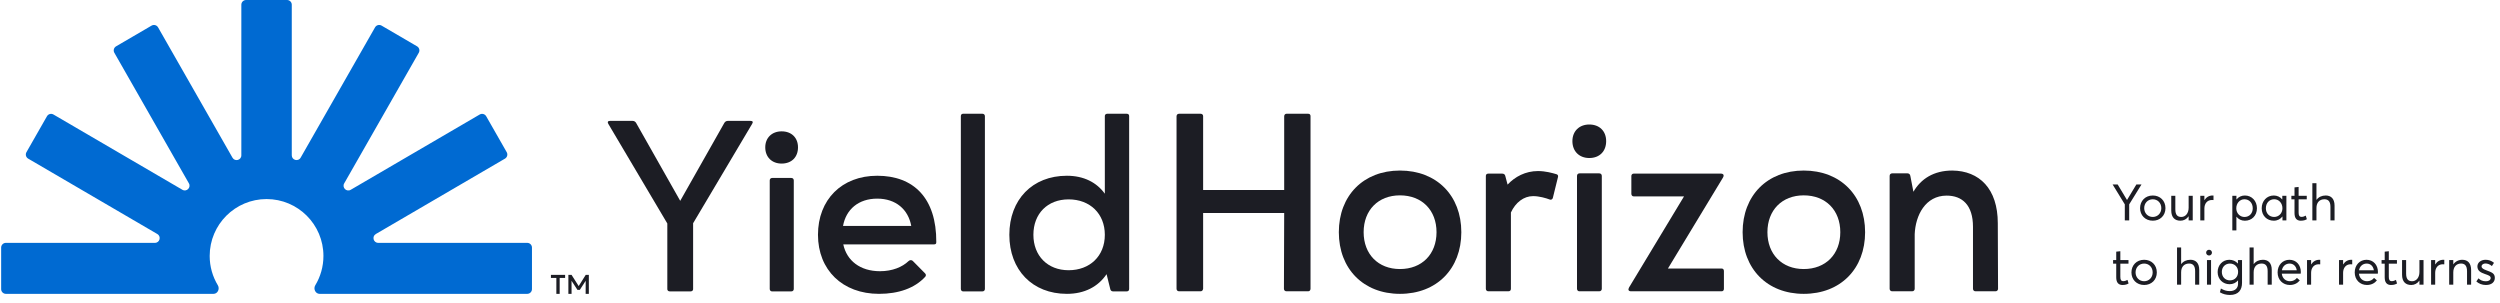
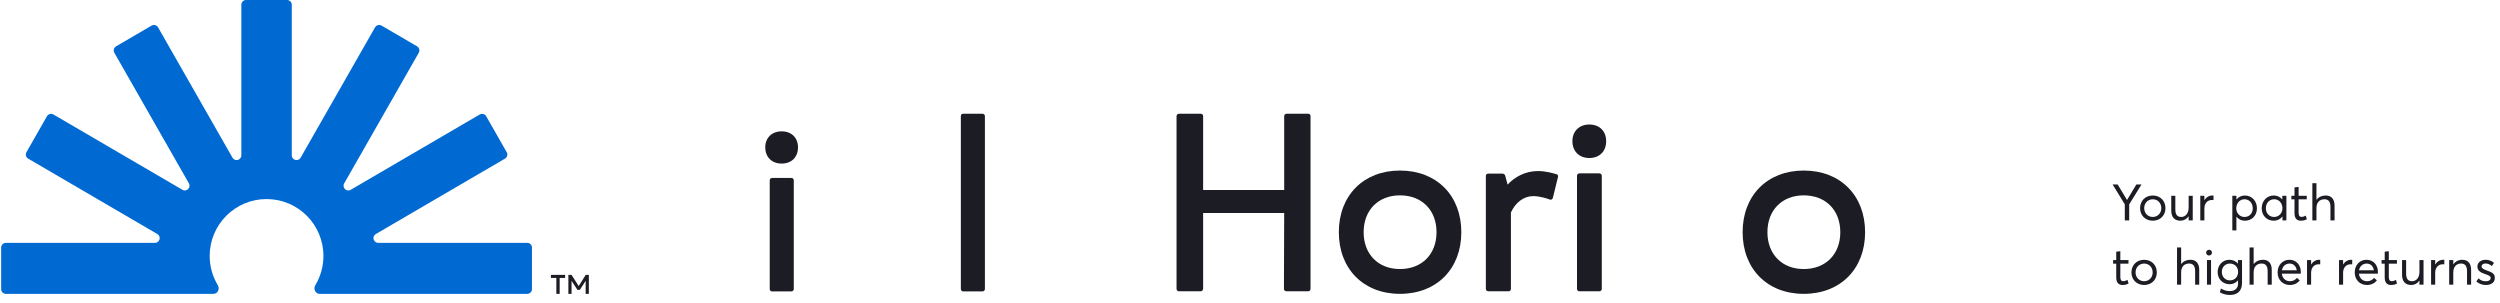
<svg xmlns="http://www.w3.org/2000/svg" width="330" height="40" viewBox="0 0 330 40" fill="none">
  <g clip-path="url(#clip0_42_80)">
    <path d="M31.857 0.626C31.857 0.28 32.137 0 32.483 0H37.889C38.234 0 38.514 0.28 38.514 0.626V20.503C38.514 21.145 39.365 21.371 39.683 20.814L49.507 3.61C49.679 3.308 50.065 3.204 50.366 3.38L55.05 6.114C55.347 6.287 55.448 6.667 55.278 6.965L45.434 24.205C45.117 24.761 45.74 25.378 46.292 25.055L63.319 15.116C63.62 14.941 64.005 15.044 64.178 15.346L66.886 20.088C67.056 20.386 66.954 20.766 66.658 20.939L49.609 30.891C49.058 31.213 49.286 32.057 49.925 32.057H69.594C69.94 32.057 70.22 32.337 70.22 32.683V38.162C70.22 38.508 69.94 38.788 69.594 38.788H42.181C41.64 38.788 41.333 38.127 41.613 37.665C42.299 36.532 42.693 35.204 42.693 33.783C42.693 29.637 39.332 26.276 35.186 26.276C31.04 26.276 27.678 29.637 27.678 33.783C27.678 35.204 28.073 36.532 28.759 37.665C29.039 38.127 28.731 38.788 28.191 38.788H0.777C0.432 38.788 0.152 38.508 0.152 38.162V32.683C0.152 32.337 0.432 32.057 0.777 32.057H20.451C21.09 32.057 21.318 31.213 20.767 30.891L3.719 20.939C3.422 20.767 3.321 20.387 3.491 20.089L6.199 15.346C6.371 15.044 6.757 14.941 7.058 15.116L24.075 25.05C24.628 25.373 25.252 24.756 24.934 24.2L15.094 6.967C14.924 6.669 15.025 6.29 15.322 6.117L20.006 3.382C20.307 3.207 20.693 3.31 20.865 3.612L30.688 20.815C31.006 21.373 31.857 21.147 31.857 20.505V0.626Z" fill="#006AD2" />
    <path d="M73.439 38.788V36.691H72.722V36.285H74.595V36.691H73.876V38.788H73.439ZM75.026 38.788V36.285H75.446L76.387 37.763L77.316 36.285H77.727V38.788H77.305L77.31 37.063L76.535 38.264H76.224L75.443 37.063L75.446 38.788H75.026Z" fill="#1C1D24" />
-     <path d="M80.294 16.346C80.163 16.119 80.228 15.957 80.523 15.957H83.502C83.699 15.957 83.863 16.054 83.961 16.216L89.789 26.512L95.617 16.216C95.715 16.054 95.879 15.957 96.075 15.957H99.055C99.349 15.957 99.448 16.087 99.284 16.346L91.491 29.467V38.171C91.491 38.333 91.36 38.463 91.164 38.463H88.414C88.217 38.463 88.086 38.333 88.086 38.171V29.5L80.294 16.346Z" fill="#1C1D24" />
    <path d="M104.779 23.816V38.139C104.779 38.333 104.649 38.463 104.452 38.463H101.898C101.735 38.463 101.604 38.333 101.604 38.139V23.816C101.604 23.621 101.735 23.491 101.931 23.491H104.452C104.649 23.491 104.779 23.621 104.779 23.816ZM101.014 19.449C101.014 18.182 101.898 17.338 103.175 17.338C104.485 17.338 105.336 18.182 105.336 19.449C105.336 20.748 104.485 21.592 103.175 21.592C101.898 21.592 101.014 20.748 101.014 19.449Z" fill="#1C1D24" />
-     <path d="M111.28 29.824H120.284C119.891 27.648 118.254 26.219 115.798 26.219C113.31 26.219 111.673 27.648 111.28 29.824ZM111.313 32.26C111.771 34.404 113.539 35.8 116.158 35.8C117.796 35.8 119.105 35.248 119.924 34.468C120.022 34.371 120.12 34.339 120.218 34.339C120.317 34.339 120.415 34.371 120.48 34.436L122.118 36.092C122.249 36.222 122.249 36.417 122.118 36.547C120.742 38.041 118.614 38.788 116.028 38.788C111.215 38.788 107.973 35.638 107.973 30.993C107.973 26.349 111.116 23.199 115.798 23.199C120.579 23.199 123.623 26.122 123.59 31.968C123.59 32.195 123.492 32.26 123.263 32.26H111.313Z" fill="#1C1D24" />
    <path d="M130.007 15.339V38.138C130.007 38.333 129.876 38.463 129.68 38.463H127.126C126.962 38.463 126.832 38.333 126.832 38.138V15.339C126.832 15.145 126.93 15.015 127.126 15.015H129.68C129.876 15.015 130.007 15.145 130.007 15.339Z" fill="#1C1D24" />
-     <path d="M140.829 38.788C136.278 38.788 133.233 35.638 133.233 30.994C133.233 26.349 136.278 23.199 140.829 23.199C143.054 23.199 144.758 24.076 145.838 25.57V15.307C145.838 15.112 146.002 15.015 146.166 15.015H148.72C148.916 15.015 149.047 15.112 149.047 15.307V38.138C149.047 38.366 148.916 38.463 148.72 38.463H146.919C146.722 38.463 146.591 38.333 146.559 38.171L146.068 36.19C144.954 37.846 143.154 38.788 140.829 38.788ZM145.838 30.994C145.838 28.201 143.874 26.317 141.058 26.317C138.275 26.317 136.408 28.201 136.408 30.994C136.408 33.754 138.275 35.67 141.058 35.67C143.841 35.67 145.838 33.819 145.838 30.994Z" fill="#1C1D24" />
    <path d="M155.64 38.45C155.438 38.45 155.303 38.315 155.303 38.113V15.352C155.303 15.15 155.438 15.015 155.64 15.015H158.476C158.679 15.015 158.813 15.15 158.813 15.319V25.078H169.513V15.352C169.513 15.15 169.648 15.015 169.817 15.015H172.686C172.888 15.015 172.989 15.15 172.989 15.319V38.113C172.989 38.315 172.854 38.45 172.686 38.45H169.817C169.614 38.45 169.479 38.315 169.479 38.113L169.513 28.117H158.813V38.113C158.779 38.315 158.679 38.45 158.476 38.45H155.64Z" fill="#1C1D24" />
    <path d="M176.726 30.65C176.726 25.821 179.967 22.512 184.794 22.512C189.653 22.512 192.895 25.821 192.895 30.65C192.895 35.479 189.653 38.788 184.794 38.788C179.967 38.788 176.726 35.479 176.726 30.65ZM180 30.65C180 33.554 181.925 35.513 184.794 35.513C187.696 35.513 189.621 33.554 189.621 30.65C189.621 27.745 187.696 25.787 184.794 25.787C181.925 25.787 180 27.745 180 30.65Z" fill="#1C1D24" />
    <path d="M204.536 26.327C204.097 26.159 203.187 25.888 202.376 25.888C201.127 25.888 200.047 26.733 199.44 28.049V38.113C199.44 38.315 199.338 38.45 199.102 38.45H196.469C196.267 38.45 196.132 38.315 196.132 38.113V23.221C196.132 23.018 196.267 22.917 196.469 22.917H198.292C198.528 22.917 198.663 23.052 198.697 23.221L199.001 24.369C199.979 23.322 201.364 22.579 203.017 22.579C204.03 22.579 204.942 22.849 205.413 22.984C205.616 23.018 205.718 23.187 205.65 23.389L204.975 26.125C204.942 26.26 204.806 26.361 204.705 26.361C204.638 26.361 204.604 26.361 204.536 26.327Z" fill="#1C1D24" />
    <path d="M211.438 23.221V38.113C211.438 38.315 211.304 38.45 211.101 38.45H208.469C208.3 38.45 208.164 38.315 208.164 38.113V23.221C208.164 23.018 208.3 22.883 208.503 22.883H211.101C211.304 22.883 211.438 23.018 211.438 23.221ZM207.557 18.629C207.557 17.312 208.469 16.434 209.785 16.434C211.135 16.434 212.013 17.312 212.013 18.629C212.013 19.98 211.135 20.858 209.785 20.858C208.469 20.858 207.557 19.98 207.557 18.629Z" fill="#1C1D24" />
-     <path d="M227.253 38.45H215.305C214.967 38.45 214.866 38.248 215.035 37.944L222.292 25.922H215.642C215.474 25.922 215.339 25.787 215.339 25.584V23.221C215.339 23.052 215.474 22.917 215.642 22.917H227.153C227.489 22.917 227.625 23.119 227.423 23.457L220.166 35.445H227.253C227.456 35.445 227.557 35.58 227.557 35.783V38.113C227.557 38.315 227.456 38.45 227.253 38.45Z" fill="#1C1D24" />
    <path d="M230.026 30.65C230.026 25.821 233.266 22.512 238.092 22.512C242.953 22.512 246.194 25.821 246.194 30.65C246.194 35.479 242.953 38.788 238.092 38.788C233.266 38.788 230.026 35.479 230.026 30.65ZM233.3 30.65C233.3 33.554 235.224 35.513 238.092 35.513C240.995 35.513 242.919 33.554 242.919 30.65C242.919 27.745 240.995 25.787 238.092 25.787C235.224 25.787 233.3 27.745 233.3 30.65Z" fill="#1C1D24" />
-     <path d="M249.432 38.113V23.221C249.432 23.018 249.566 22.883 249.769 22.883H251.794C251.996 22.883 252.131 23.018 252.165 23.221L252.57 25.314C253.549 23.626 255.236 22.512 257.701 22.512C261.279 22.545 263.709 24.909 263.709 29.468L263.742 38.113C263.742 38.315 263.607 38.45 263.405 38.45H260.772C260.57 38.45 260.434 38.315 260.434 38.113V29.941C260.434 27.07 259.017 25.821 256.958 25.821C254.156 25.821 252.84 28.421 252.74 30.92V38.113C252.74 38.315 252.604 38.45 252.401 38.45H249.769C249.566 38.45 249.432 38.315 249.432 38.113Z" fill="#1C1D24" />
    <path d="M281.998 24.353H282.676L281.054 26.976V29.091H280.474V26.976L278.867 24.353H279.535L280.761 26.393H280.773L281.998 24.353ZM284.169 29.133C283.162 29.133 282.49 28.407 282.49 27.475C282.49 26.533 283.162 25.806 284.169 25.806C285.127 25.806 285.841 26.484 285.841 27.475C285.841 28.459 285.127 29.133 284.169 29.133ZM284.169 28.638C284.795 28.638 285.293 28.159 285.293 27.475C285.293 26.781 284.797 26.305 284.169 26.305C283.49 26.305 283.035 26.826 283.035 27.475C283.035 28.117 283.498 28.638 284.169 28.638ZM288.9 25.846H289.441V29.091H288.9V28.556H288.89C288.632 28.931 288.244 29.133 287.825 29.133C287.078 29.133 286.606 28.706 286.606 27.781V25.846H287.144V27.625C287.144 28.364 287.42 28.638 287.939 28.638C288.453 28.638 288.9 28.192 288.9 27.419V25.846ZM292.048 25.806C292.097 25.806 292.141 25.806 292.181 25.813V26.409C292.103 26.403 292.021 26.4 291.966 26.4C291.35 26.4 290.979 26.875 290.979 27.527V29.091H290.438V25.846H290.979V26.413H290.992C291.232 26.028 291.608 25.806 292.048 25.806ZM296.326 25.806C297.244 25.806 297.916 26.53 297.916 27.491C297.916 28.485 297.219 29.137 296.322 29.137C295.863 29.137 295.478 28.941 295.218 28.612H295.204V30.411H294.667V25.846H295.208V26.325H295.221C295.492 25.986 295.886 25.806 296.326 25.806ZM296.27 28.641H296.267C296.928 28.641 297.362 28.149 297.362 27.494C297.362 26.771 296.88 26.302 296.264 26.302C295.652 26.302 295.189 26.826 295.189 27.494C295.189 28.182 295.697 28.641 296.27 28.641ZM301.263 25.846L301.803 25.842V29.091H301.286V28.576H301.278C301.014 28.925 300.617 29.133 300.138 29.133C299.242 29.133 298.545 28.485 298.545 27.488C298.545 26.53 299.217 25.806 300.135 25.806C300.578 25.806 300.979 25.986 301.249 26.325H301.263V25.846ZM300.19 28.638C300.773 28.638 301.282 28.179 301.282 27.491C301.282 26.823 300.819 26.299 300.197 26.299C299.578 26.299 299.095 26.768 299.095 27.491C299.095 28.146 299.529 28.638 300.19 28.638ZM303.72 29.133V29.137C303.143 29.137 302.875 28.781 302.875 28.127V26.315H302.461V25.846H302.875V24.735L303.417 24.676V25.846H304.492V26.315H303.417V28.045C303.417 28.436 303.507 28.628 303.814 28.628C304.006 28.628 304.208 28.55 304.361 28.462L304.504 28.935C304.328 29.036 304.104 29.133 303.72 29.133ZM306.98 25.806V25.803C307.684 25.803 308.161 26.217 308.161 27.142V29.094H307.619V27.299C307.619 26.562 307.3 26.302 306.824 26.302C306.179 26.302 305.772 26.725 305.772 27.455V29.091H305.231V24.18H305.772V26.37H305.785C306.061 26.002 306.486 25.806 306.98 25.806ZM280.187 37.618V37.621C279.61 37.621 279.343 37.266 279.343 36.611V34.8H278.929V34.331H279.343V33.219L279.884 33.161V34.331H280.96V34.8H279.884V36.53C279.884 36.921 279.975 37.113 280.282 37.113C280.474 37.113 280.676 37.035 280.829 36.947L280.972 37.419C280.796 37.52 280.572 37.618 280.187 37.618ZM283.029 37.618C282.021 37.618 281.35 36.892 281.35 35.96C281.35 35.018 282.021 34.291 283.029 34.291C283.986 34.291 284.7 34.969 284.7 35.96C284.7 36.944 283.986 37.618 283.029 37.618ZM283.029 37.123C283.654 37.123 284.152 36.644 284.152 35.96C284.152 35.266 283.657 34.79 283.029 34.79C282.351 34.79 281.894 35.311 281.894 35.96C281.894 36.602 282.357 37.123 283.029 37.123ZM289.118 34.291V34.288C289.823 34.288 290.298 34.702 290.298 35.627V37.579H289.757V35.784C289.757 35.047 289.437 34.787 288.962 34.787C288.317 34.787 287.91 35.21 287.91 35.94V37.576H287.368V32.665H287.91V34.855H287.922C288.2 34.487 288.623 34.291 289.118 34.291ZM291.595 33.728C291.377 33.728 291.21 33.558 291.21 33.35C291.21 33.138 291.377 32.968 291.595 32.968C291.807 32.968 291.979 33.138 291.979 33.35C291.979 33.558 291.807 33.728 291.595 33.728ZM291.321 37.576V34.331H291.859V37.576H291.321ZM295.407 34.331L295.947 34.327V37.331C295.947 38.267 295.482 38.935 294.351 38.935C293.866 38.935 293.417 38.817 293.029 38.583L293.158 38.084C293.537 38.299 293.863 38.426 294.326 38.426C295.058 38.426 295.42 37.999 295.42 37.475V37.022H295.403C295.143 37.331 294.768 37.517 294.299 37.517C293.436 37.517 292.728 36.875 292.728 35.908C292.728 34.989 293.39 34.291 294.273 34.291C294.706 34.291 295.113 34.461 295.393 34.78H295.407V34.331ZM294.345 37.009C295 37.009 295.43 36.53 295.43 35.882C295.43 35.227 294.957 34.79 294.345 34.79C293.722 34.79 293.282 35.262 293.282 35.888C293.282 36.579 293.762 37.009 294.345 37.009ZM298.692 34.291V34.288C299.395 34.288 299.871 34.702 299.871 35.627V37.579H299.33V35.784C299.33 35.047 299.01 34.787 298.535 34.787C297.889 34.787 297.482 35.21 297.482 35.94V37.576H296.941V32.665H297.482V34.855H297.495C297.773 34.487 298.196 34.291 298.692 34.291ZM303.71 35.904C303.71 35.989 303.697 36.106 303.693 36.126H301.197C301.265 36.729 301.695 37.123 302.278 37.123C302.683 37.123 302.992 36.937 303.195 36.686L303.573 37.009C303.295 37.367 302.853 37.618 302.259 37.618C301.338 37.618 300.643 36.947 300.643 35.956C300.643 34.976 301.321 34.291 302.197 34.291C303.104 34.291 303.71 34.972 303.71 35.904ZM302.226 34.79C301.718 34.79 301.311 35.126 301.21 35.676H303.172C303.087 35.145 302.741 34.79 302.226 34.79ZM306.137 34.291C306.186 34.291 306.231 34.291 306.27 34.298V34.894C306.192 34.888 306.111 34.884 306.055 34.884C305.44 34.884 305.067 35.36 305.067 36.012V37.576H304.527V34.331H305.067V34.897H305.081C305.322 34.513 305.697 34.291 306.137 34.291ZM310.36 34.291C310.408 34.291 310.454 34.291 310.493 34.298V34.894C310.415 34.888 310.334 34.884 310.278 34.884C309.663 34.884 309.29 35.36 309.29 36.012V37.576H308.75V34.331H309.29V34.897H309.304C309.545 34.513 309.92 34.291 310.36 34.291ZM313.888 35.904C313.888 35.989 313.876 36.106 313.872 36.126H311.377C311.444 36.729 311.875 37.123 312.458 37.123C312.863 37.123 313.172 36.937 313.374 36.686L313.751 37.009C313.475 37.367 313.031 37.618 312.438 37.618C311.516 37.618 310.823 36.947 310.823 35.956C310.823 34.976 311.5 34.291 312.377 34.291C313.282 34.291 313.888 34.972 313.888 35.904ZM312.406 34.79C311.898 34.79 311.49 35.126 311.39 35.676H313.351C313.266 35.145 312.921 34.79 312.406 34.79ZM315.625 37.618V37.621C315.048 37.621 314.781 37.266 314.781 36.611V34.8H314.368V34.331H314.781V33.219L315.322 33.161V34.331H316.397V34.8H315.322V36.53C315.322 36.921 315.413 37.113 315.72 37.113C315.912 37.113 316.113 37.035 316.267 36.947L316.41 37.419C316.235 37.52 316.009 37.618 315.625 37.618ZM319.366 34.331H319.906V37.576H319.366V37.041H319.356C319.099 37.416 318.711 37.618 318.29 37.618C317.544 37.618 317.072 37.191 317.072 36.266V34.331H317.609V36.109C317.609 36.849 317.887 37.123 318.404 37.123C318.92 37.123 319.366 36.676 319.366 35.904V34.331ZM322.514 34.291C322.562 34.291 322.608 34.291 322.647 34.298V34.894C322.569 34.888 322.487 34.884 322.432 34.884C321.817 34.884 321.444 35.36 321.444 36.012V37.576H320.904V34.331H321.444V34.897H321.458C321.699 34.513 322.074 34.291 322.514 34.291ZM325.019 34.291H325.023C325.723 34.291 326.189 34.721 326.189 35.653V37.579H325.648V35.803C325.648 35.041 325.329 34.787 324.853 34.787C324.241 34.787 323.833 35.227 323.833 35.956V37.576H323.292V34.331H323.833V34.888H323.843C324.113 34.503 324.54 34.291 325.019 34.291ZM328.15 37.618V37.621C327.617 37.621 327.196 37.436 326.876 37.152L327.16 36.742C327.41 36.98 327.694 37.129 328.15 37.129C328.541 37.129 328.769 36.934 328.769 36.696C328.769 36.416 328.466 36.328 327.993 36.162C327.463 35.976 327.017 35.758 327.017 35.161C327.017 34.666 327.472 34.291 328.092 34.291C328.483 34.291 328.848 34.396 329.209 34.692L328.929 35.119C328.642 34.871 328.343 34.78 328.066 34.78C327.818 34.78 327.567 34.927 327.567 35.161C327.567 35.416 327.835 35.539 328.183 35.673C328.867 35.937 329.321 36.054 329.317 36.686C329.317 37.198 328.933 37.618 328.15 37.618Z" fill="#1C1D24" />
  </g>
  <defs>
    <clipPath id="clip0_42_80">
      <rect width="329.697" height="40" fill="white" transform="translate(0.152)" />
    </clipPath>
  </defs>
</svg>